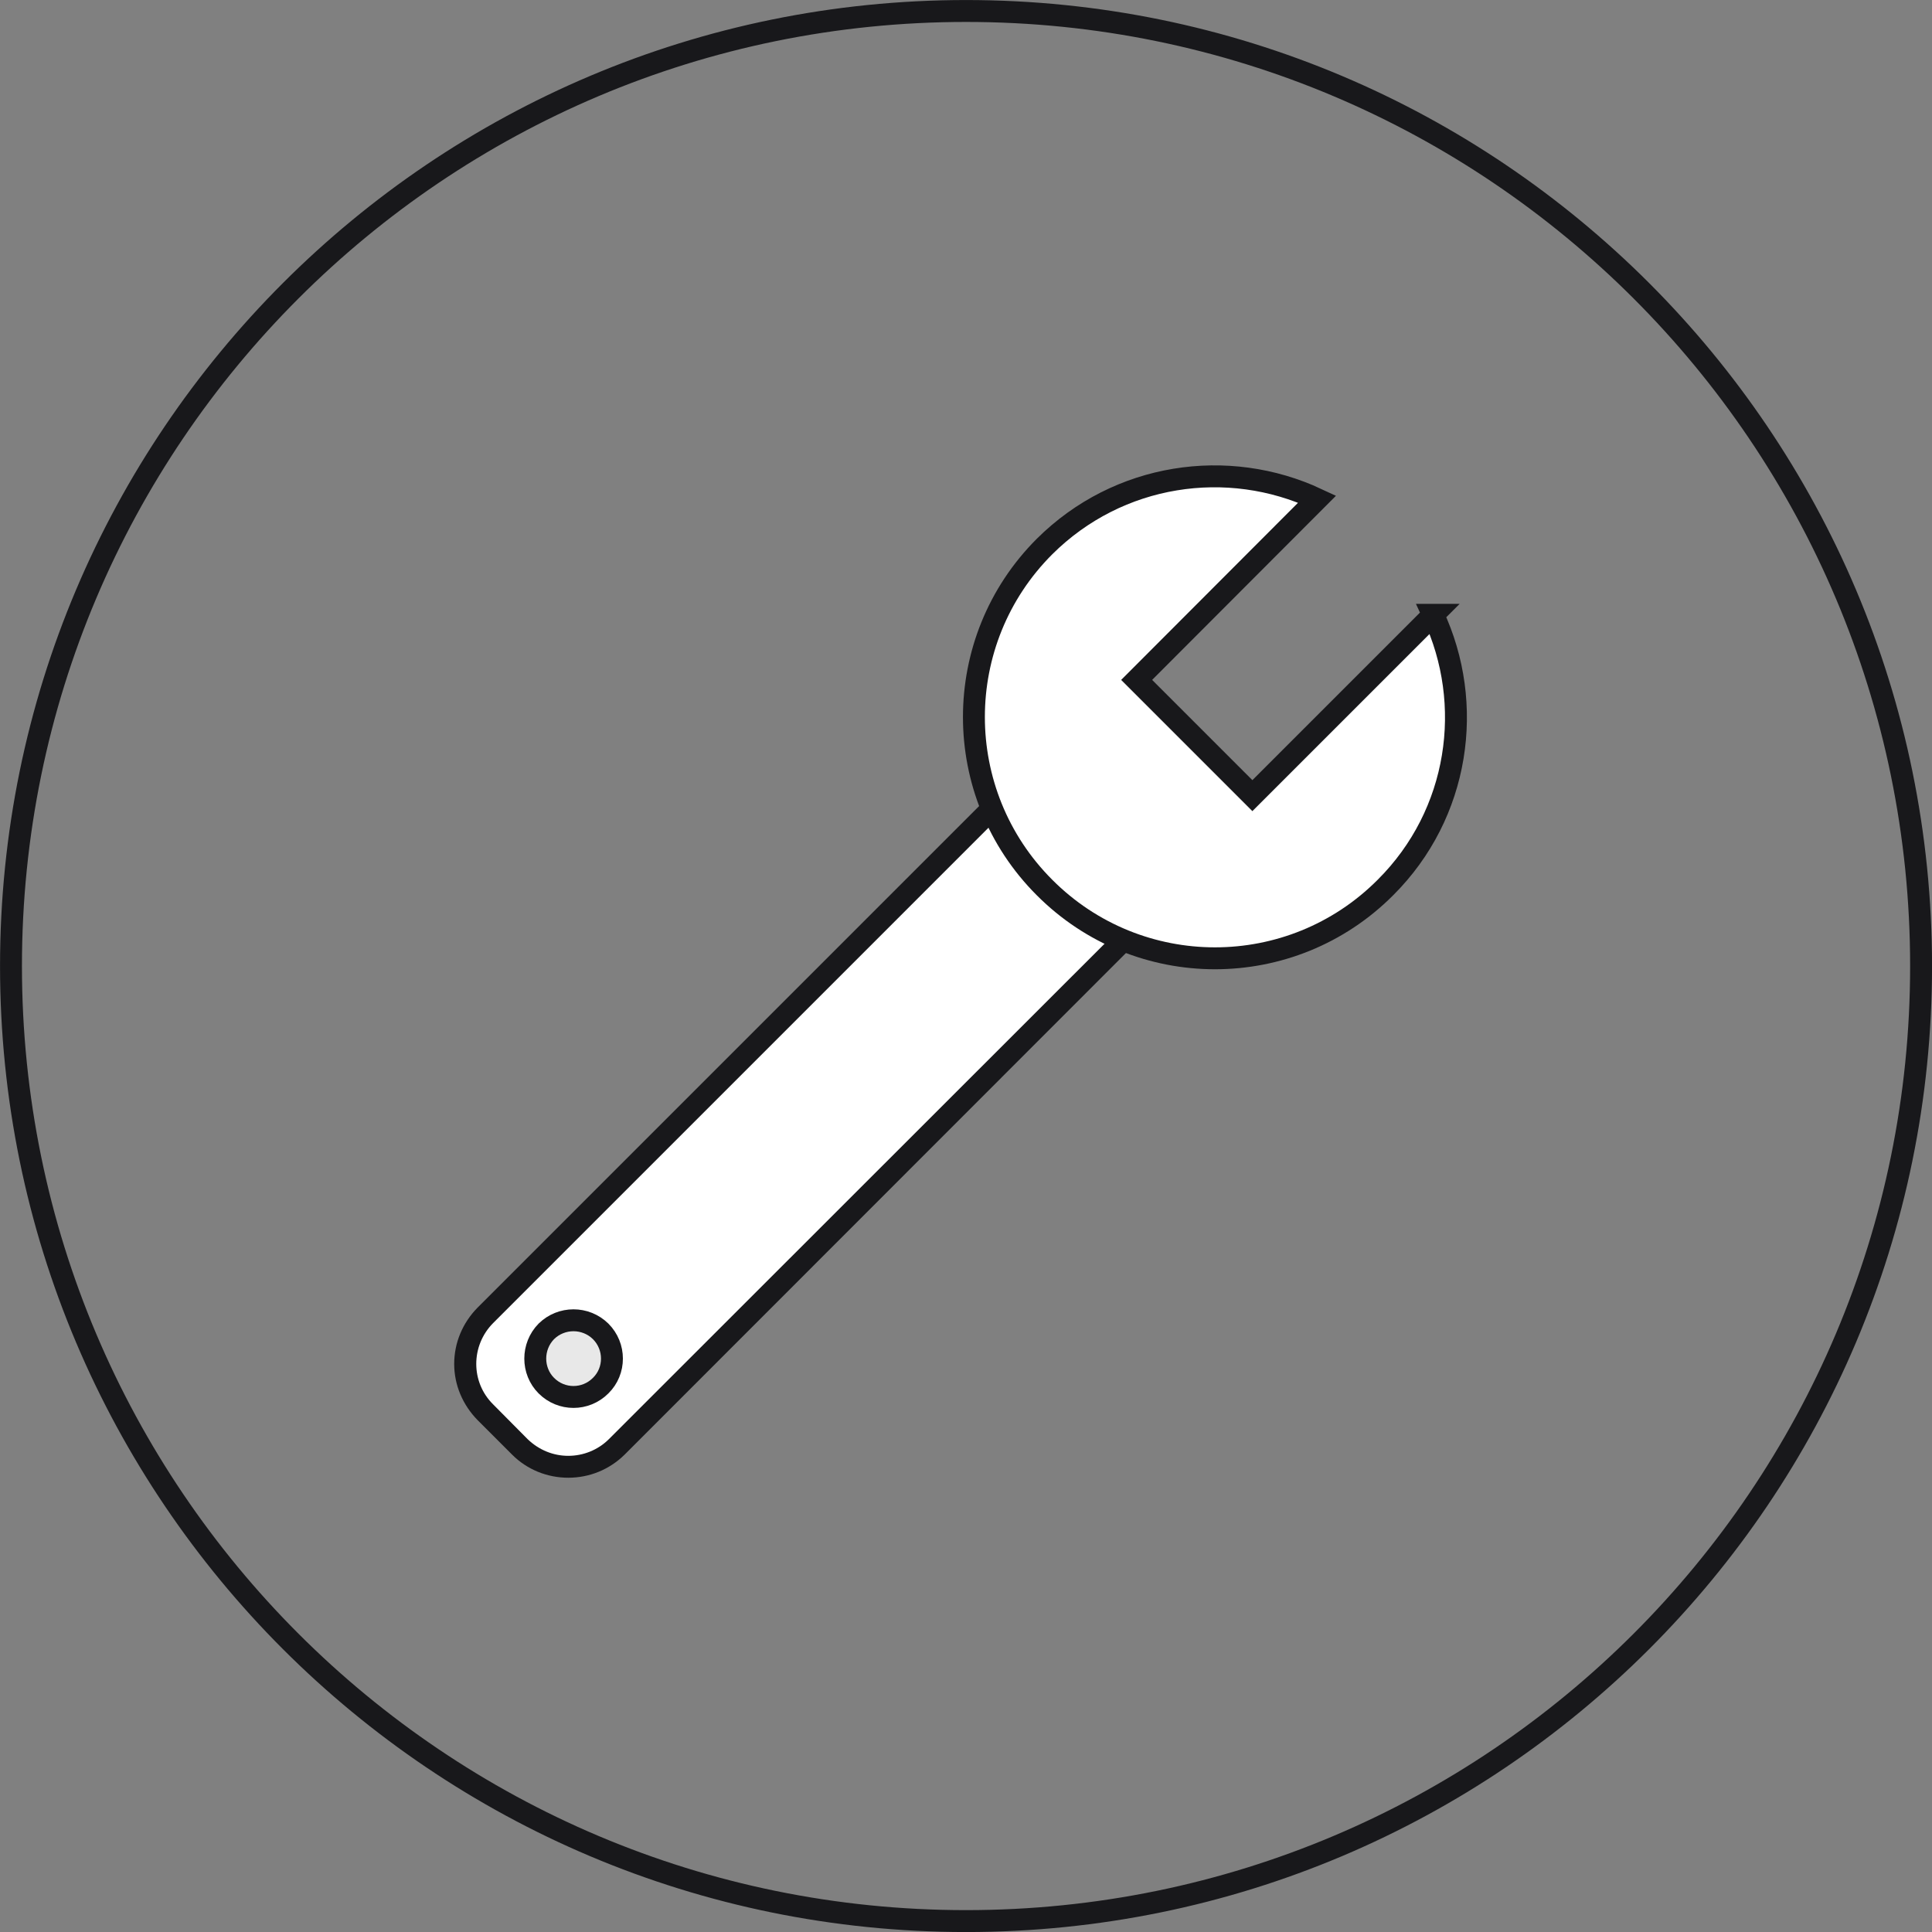
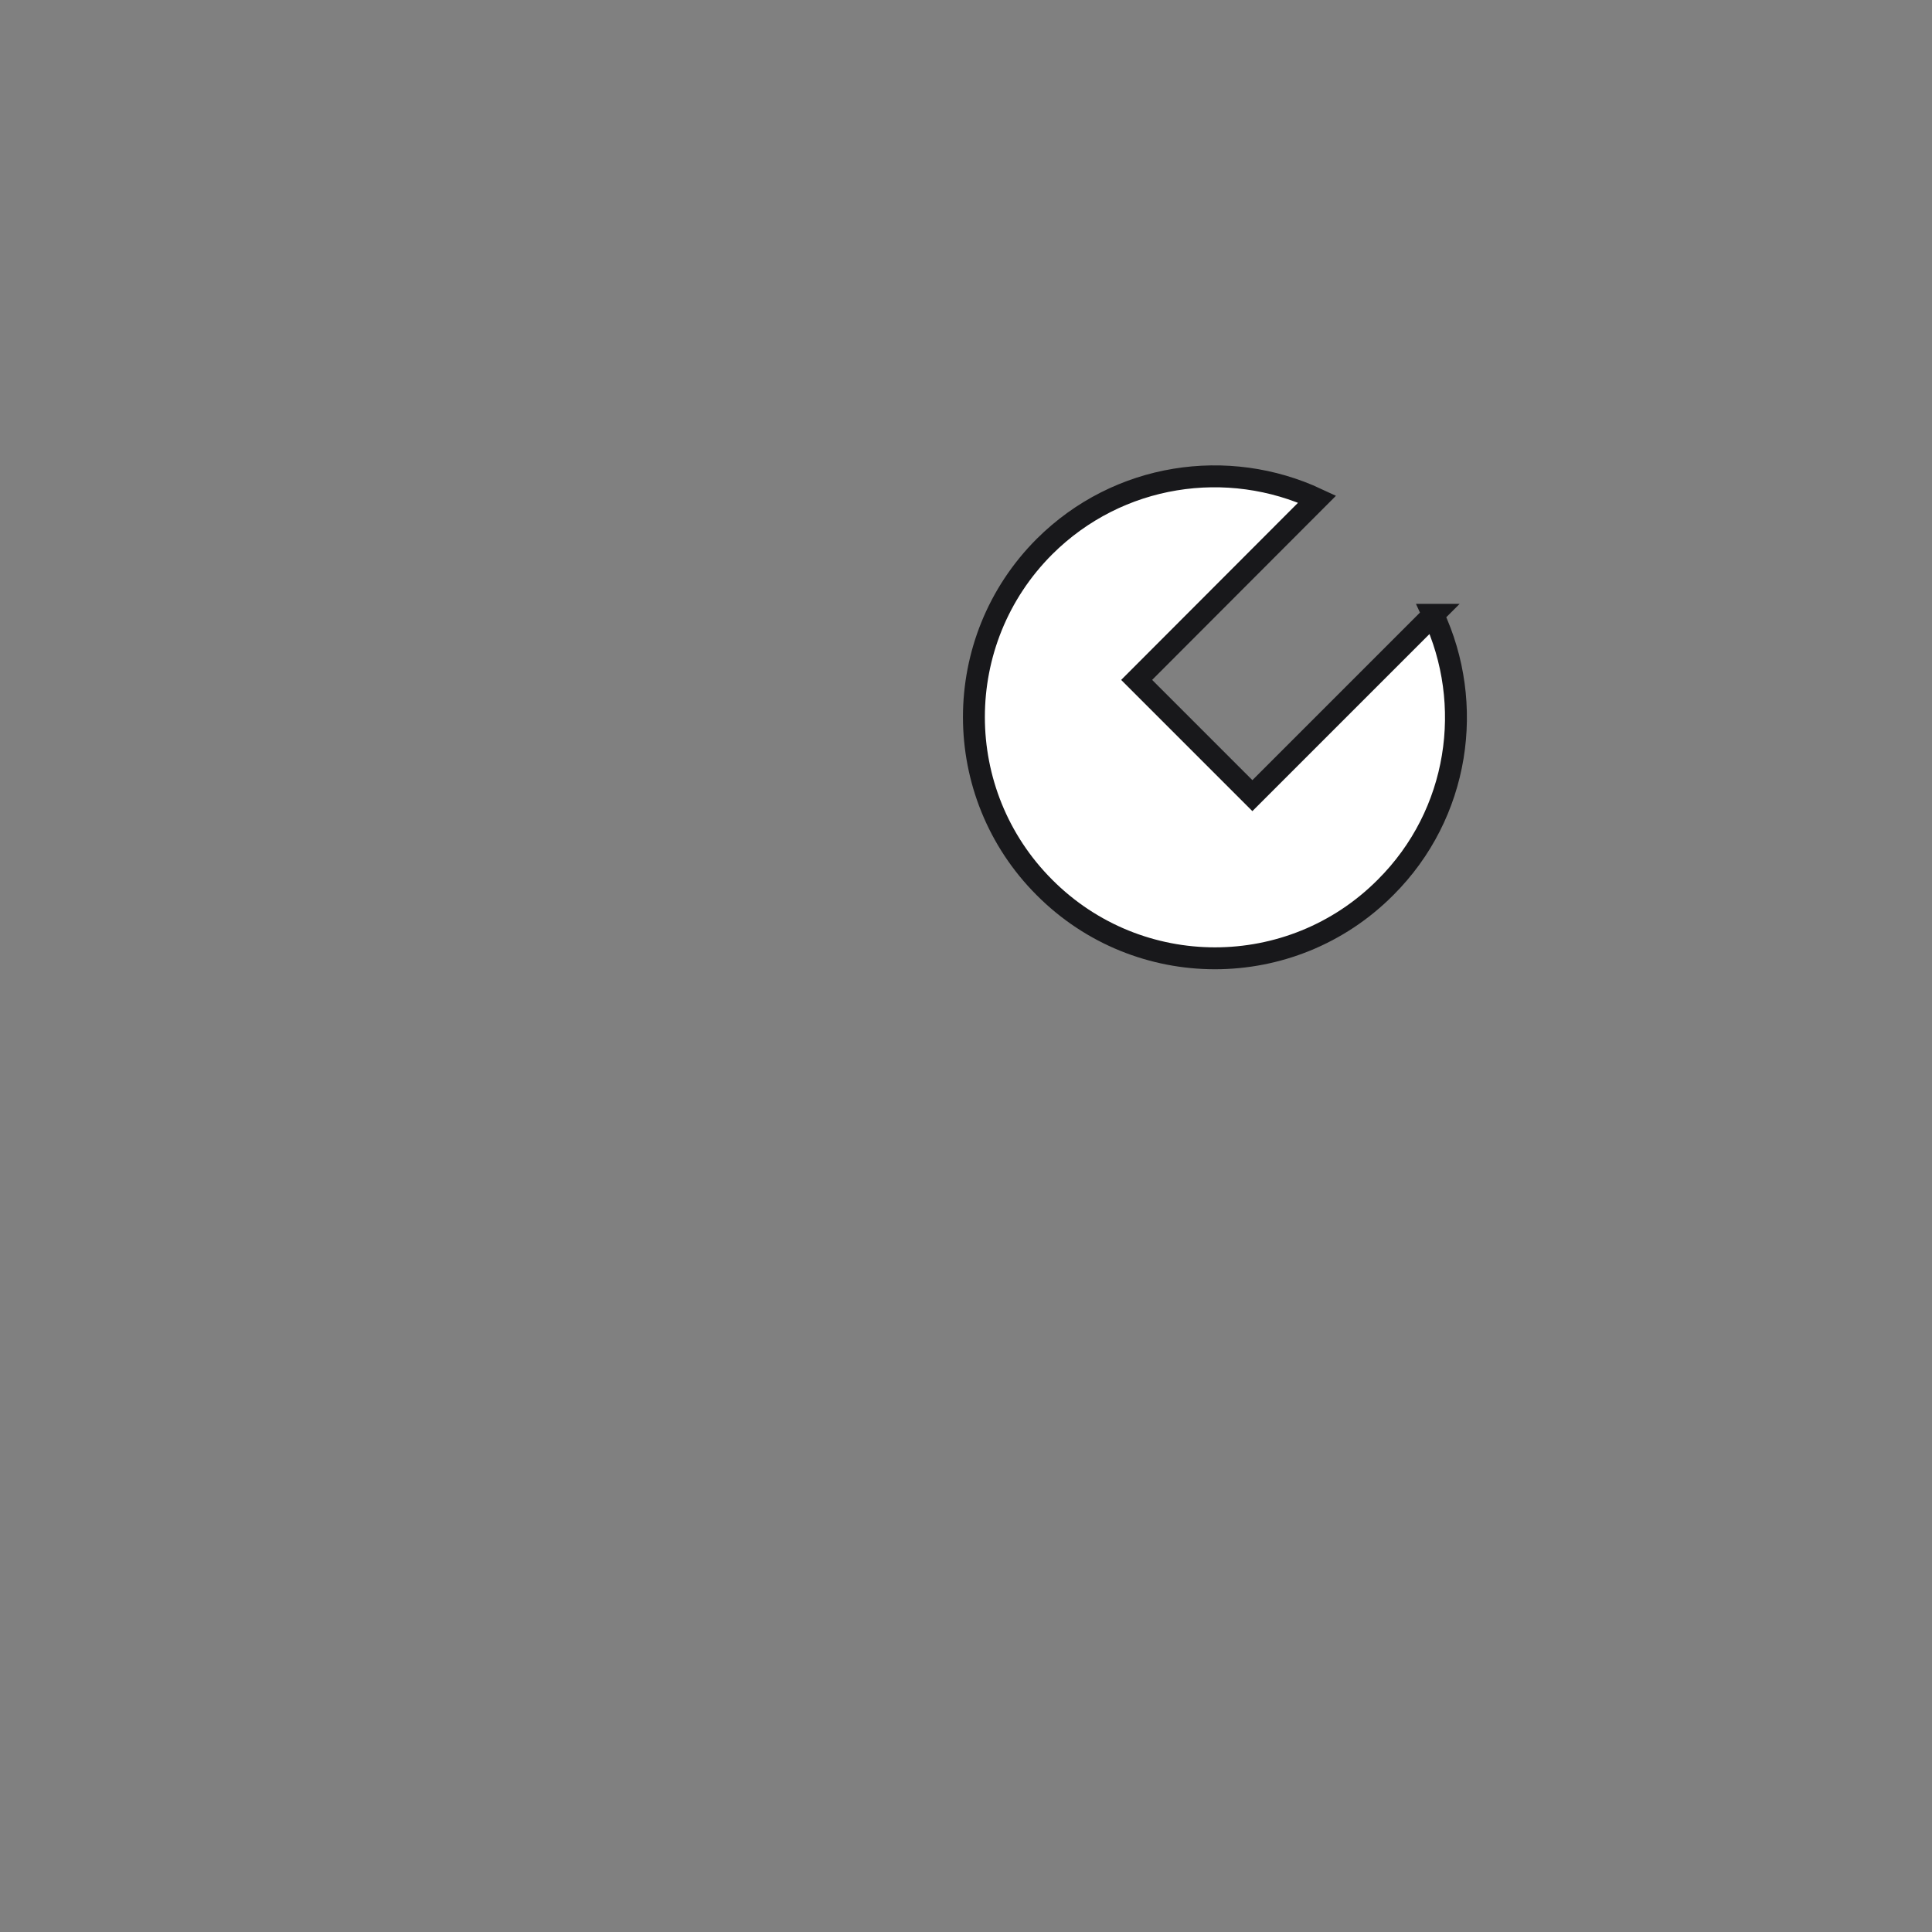
<svg xmlns="http://www.w3.org/2000/svg" xmlns:ns1="http://sodipodi.sourceforge.net/DTD/sodipodi-0.dtd" xmlns:ns2="http://www.inkscape.org/namespaces/inkscape" width="26.543pt" height="26.543pt" viewBox="0 0 26.543 26.543" version="1.1" id="svg17851" ns1:docname="LP-CY22004-Infographic-Register-Banner_2.svg" ns2:version="1.2.1 (9c6d41e410, 2022-07-14)" ns2:export-filename="svg\2_1.svg" ns2:export-xdpi="50" ns2:export-ydpi="50">
  <rect x="0" y="0" width="26.543" height="26.543" fill="#808080" stroke="none" />
  <ns1:namedview id="namedview17853" pagecolor="#ffffff" bordercolor="#666666" borderopacity="1.0" ns2:showpageshadow="2" ns2:pageopacity="0.0" ns2:pagecheckerboard="0" ns2:deskcolor="#d1d1d1" ns2:document-units="pt" showgrid="false" ns2:zoom="4.3442033" ns2:cx="312.14009" ns2:cy="361.17094" ns2:window-width="1920" ns2:window-height="1007" ns2:window-x="-9" ns2:window-y="-9" ns2:window-maximized="1" ns2:current-layer="svg17851" />
  <defs id="defs15487" />
-   <path fill="none" stroke-width="0.301" stroke-linecap="butt" stroke-linejoin="miter" stroke="#18181b" stroke-opacity="1" stroke-miterlimit="10" d="m 26.393,13.272 c 0,7.25 -5.875,13.121 -13.121,13.121 -7.246,0 -13.121,-5.871 -13.121,-13.121 0,-7.246 5.875,-13.121 13.121,-13.121 7.246,0 13.121,5.875 13.121,13.121 z m 0,0" id="path17373" />
-   <path fill-rule="nonzero" fill="#ffffff" fill-opacity="1" d="m 7.807,20.154 c -0.25,0 -0.484,-0.098 -0.664,-0.277 l -0.473,-0.473 c -0.18,-0.18 -0.277,-0.414 -0.277,-0.668 0,-0.25 0.098,-0.484 0.277,-0.664 l 7.285,-7.285 c 0.176,-0.18 0.414,-0.277 0.664,-0.277 0.254,0 0.488,0.098 0.664,0.277 l 0.477,0.473 c 0.367,0.367 0.367,0.965 0,1.332 l -7.289,7.285 c -0.176,0.18 -0.414,0.277 -0.664,0.277" id="path17375" />
-   <path fill-rule="nonzero" fill="#18181b" fill-opacity="1" d="m 14.619,10.361 c -0.289,0 -0.562,0.113 -0.77,0.316 l -7.289,7.289 c -0.203,0.207 -0.32,0.48 -0.32,0.773 0,0.289 0.117,0.562 0.32,0.77 l 0.477,0.477 c 0.203,0.203 0.48,0.316 0.77,0.316 0.293,0 0.566,-0.113 0.773,-0.316 l 7.285,-7.289 c 0.207,-0.207 0.32,-0.48 0.32,-0.773 0,-0.289 -0.113,-0.562 -0.32,-0.77 l -0.473,-0.477 c -0.207,-0.203 -0.48,-0.316 -0.773,-0.316 m 0,0.301 c 0.203,0 0.406,0.078 0.559,0.23 l 0.477,0.477 c 0.305,0.305 0.305,0.805 0,1.117 l -7.289,7.285 c -0.152,0.152 -0.355,0.23 -0.559,0.23 -0.203,0 -0.402,-0.078 -0.559,-0.23 l -0.473,-0.477 c -0.309,-0.305 -0.309,-0.805 0,-1.117 l 7.285,-7.285 c 0.156,-0.152 0.355,-0.23 0.559,-0.23" id="path17377" />
  <path fill-rule="nonzero" fill="#ffffff" fill-opacity="1" d="m 19.69,8.447 -2.484,2.484 -1.59,-1.59 2.48,-2.484 c -1.227,-0.574 -2.73,-0.359 -3.746,0.652 -1.293,1.293 -1.293,3.391 0,4.684 1.293,1.297 3.391,1.297 4.684,0 1.016,-1.012 1.23,-2.52 0.656,-3.746" id="path17379" />
  <path fill="none" stroke-width="0.301" stroke-linecap="butt" stroke-linejoin="miter" stroke="#18181b" stroke-opacity="1" stroke-miterlimit="10" d="m 19.69,8.447 -2.484,2.484 -1.59,-1.59 2.48,-2.484 c -1.227,-0.574 -2.73,-0.359 -3.746,0.652 -1.293,1.293 -1.293,3.391 0,4.684 1.293,1.297 3.391,1.297 4.684,0 1.016,-1.012 1.23,-2.52 0.656,-3.746 z m 0,0" id="path17381" />
-   <path fill-rule="nonzero" fill="#e8e8e8" fill-opacity="1" d="m 8.252,19.037 c -0.207,0.207 -0.539,0.207 -0.746,0 -0.203,-0.203 -0.203,-0.539 0,-0.746 0.207,-0.203 0.539,-0.203 0.746,0 0.207,0.207 0.207,0.543 0,0.746" id="path17383" />
-   <path fill="none" stroke-width="0.301" stroke-linecap="butt" stroke-linejoin="miter" stroke="#18181b" stroke-opacity="1" stroke-miterlimit="10" d="m 8.252,19.037 c -0.207,0.207 -0.539,0.207 -0.746,0 -0.203,-0.203 -0.203,-0.539 0,-0.746 0.207,-0.203 0.539,-0.203 0.746,0 0.207,0.207 0.207,0.543 0,0.746 z m 0,0" id="path17385" />
</svg>